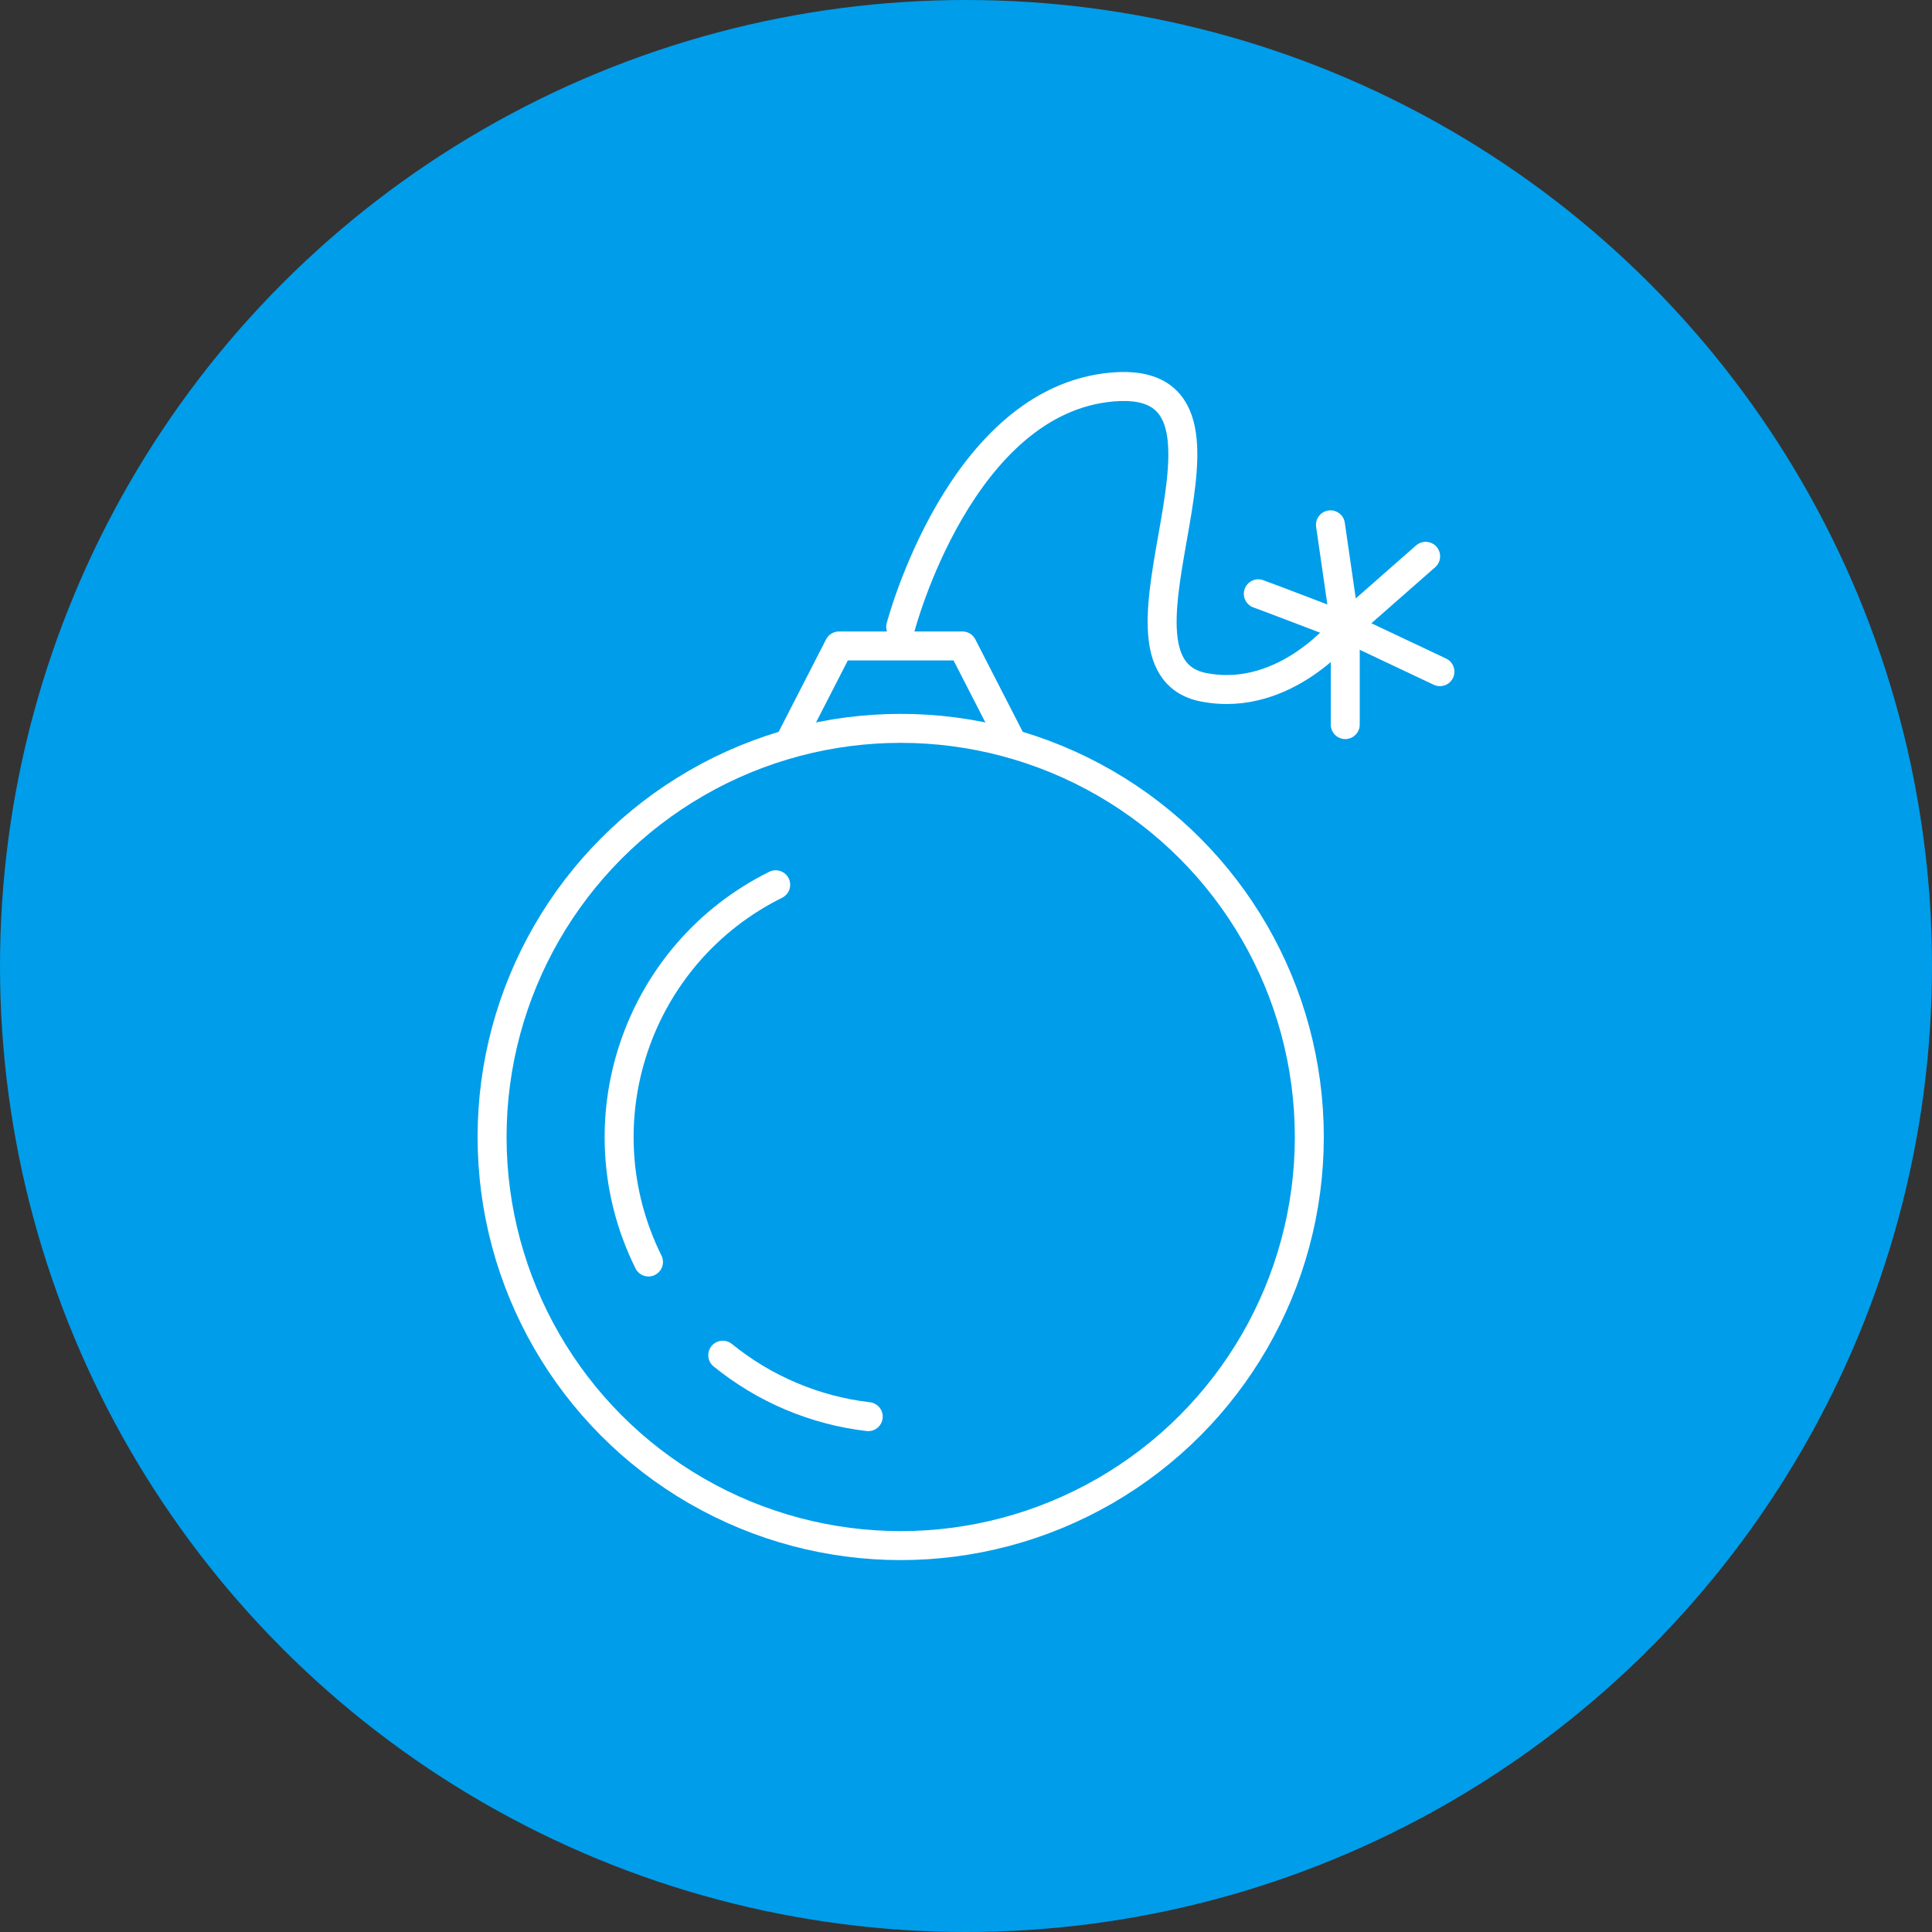
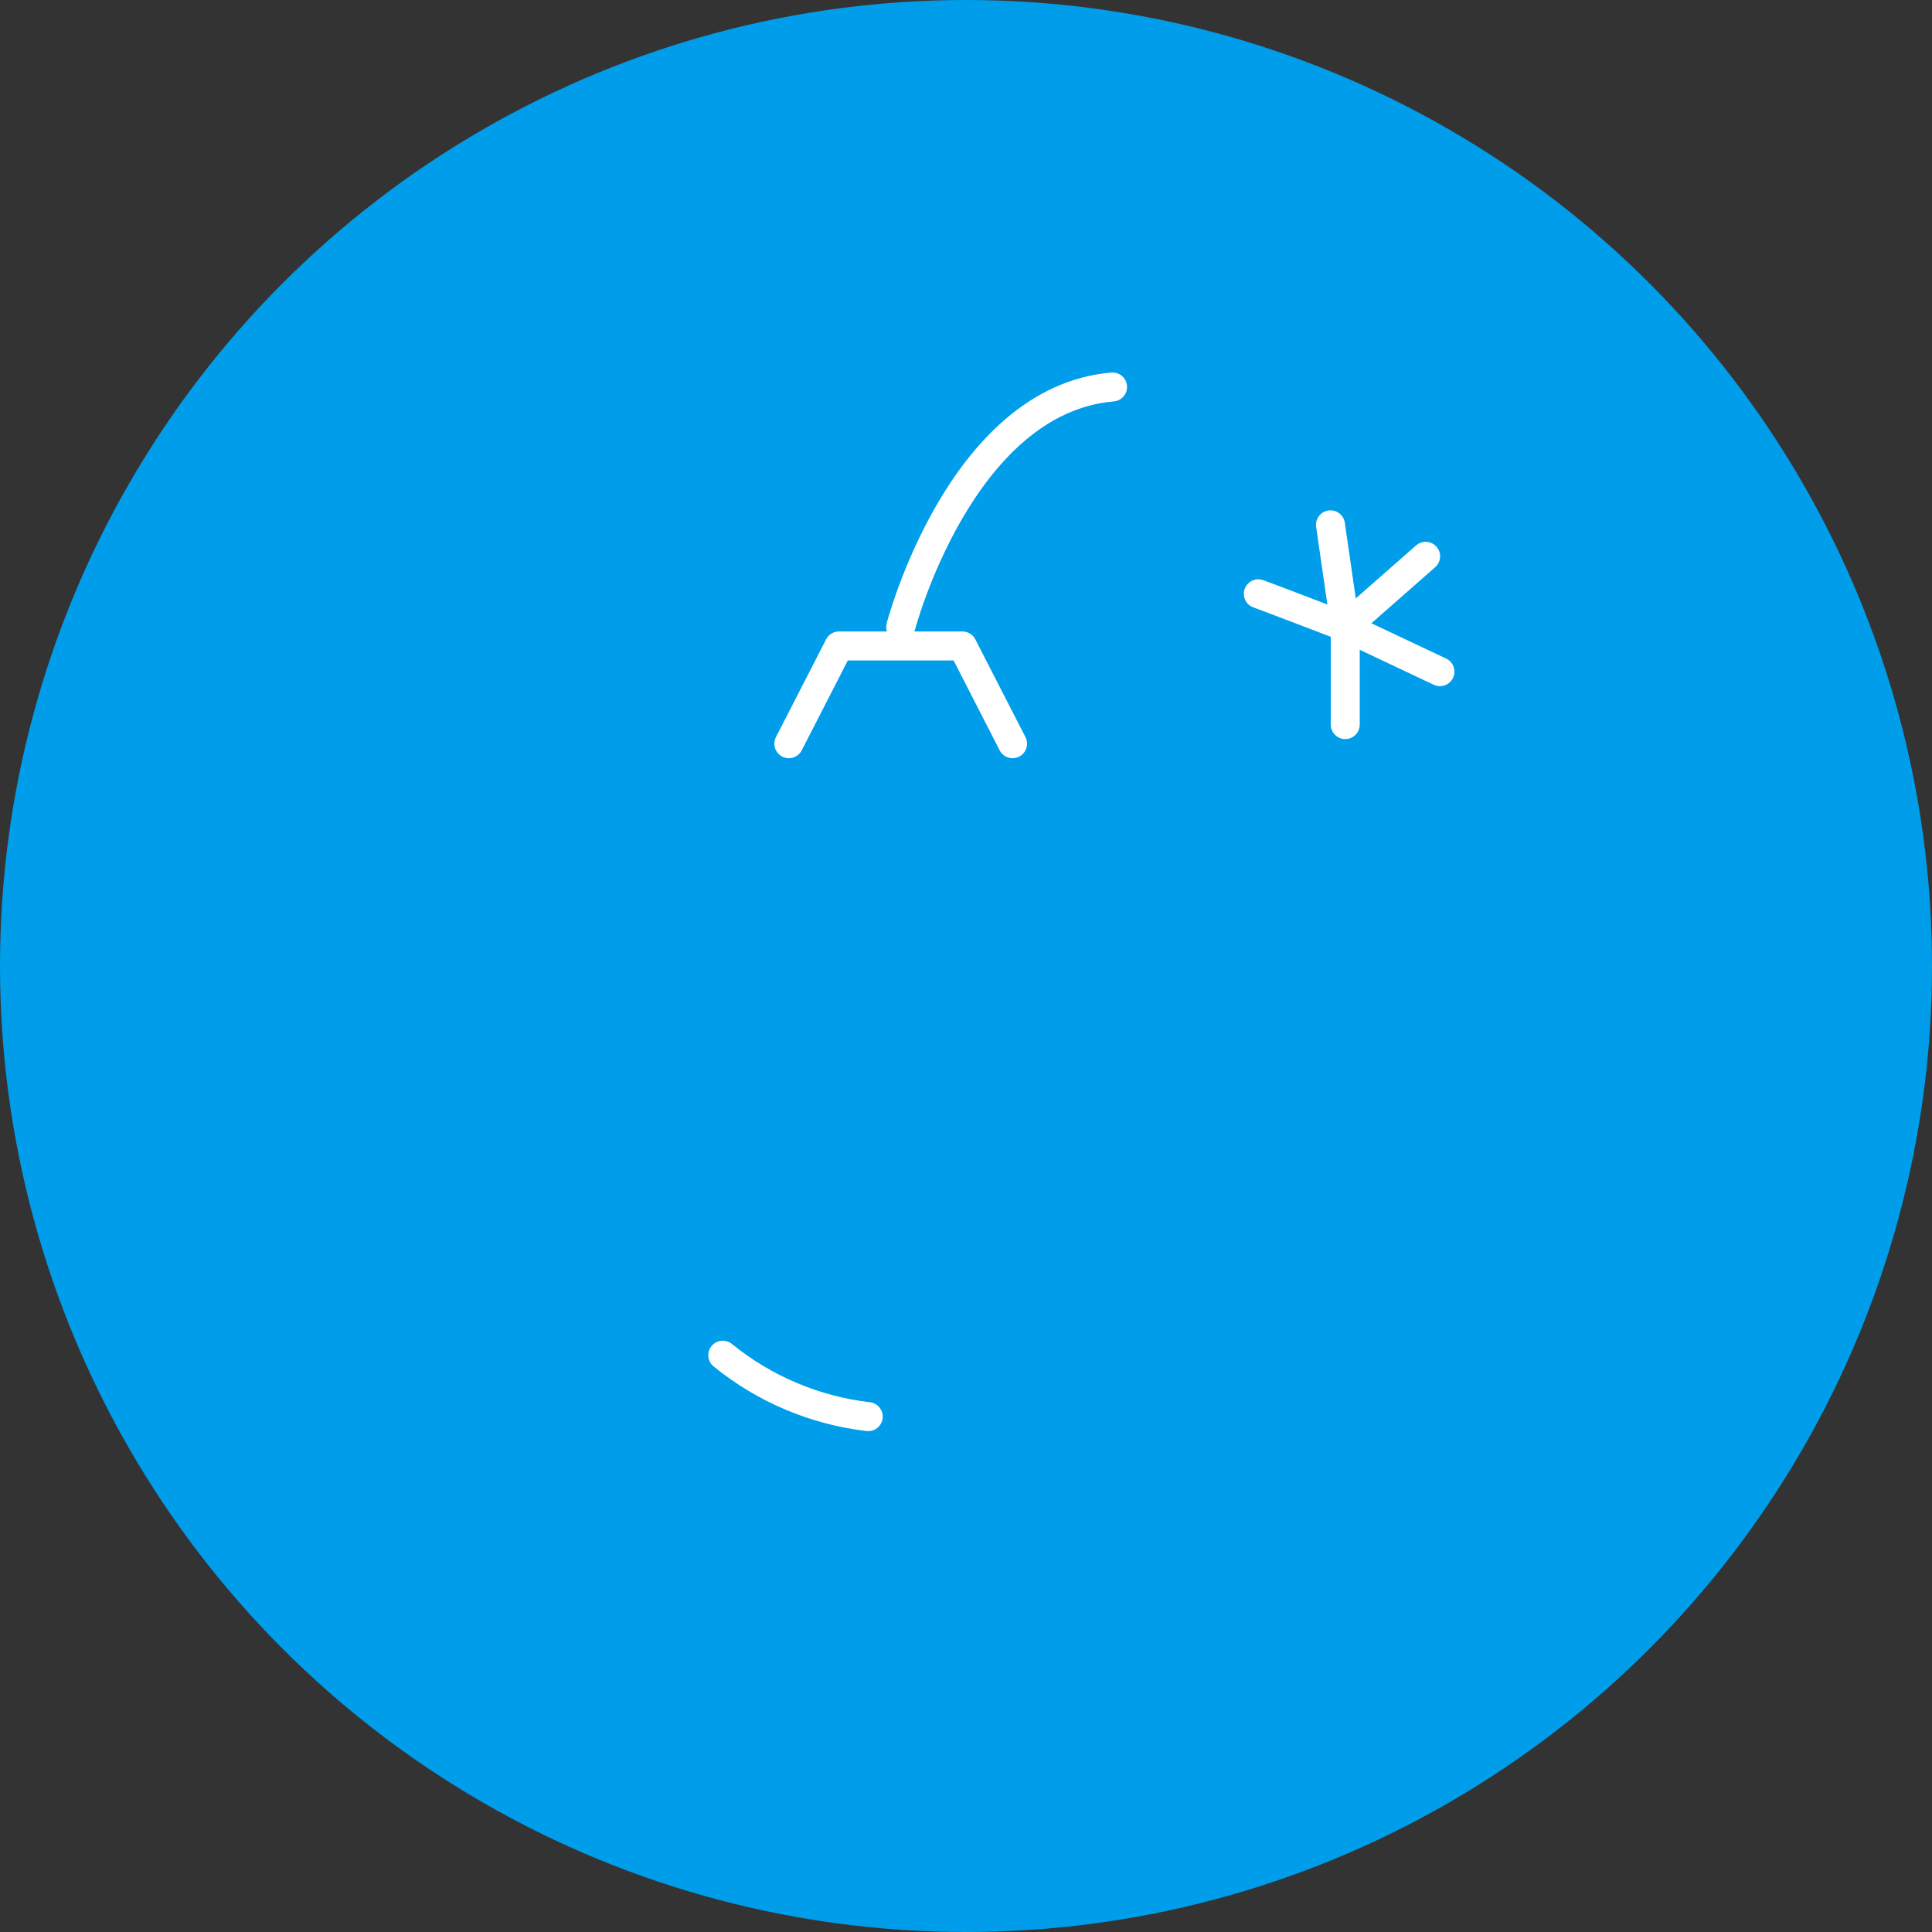
<svg xmlns="http://www.w3.org/2000/svg" id="FS_2023-Site_Redesign-SIEM-v1-Alert" viewBox="0 0 200 200">
  <rect x="0" y="0" width="200" height="200" fill="#333333" stroke="none" />
  <defs>
    <style>.cls-1{fill:#009dea;}.cls-2{fill:none;stroke:#fff;stroke-linecap:round;stroke-linejoin:round;stroke-width:3px;}</style>
  </defs>
  <circle class="cls-1" cx="100" cy="100" r="100" />
  <g id="logic-bomb">
-     <path class="cls-2" d="m93.24,64.9s6.13-23.49,21.93-24.84c17.05-1.46-2.93,28.7,9.45,31.09,8.55,1.66,14.64-6.25,14.64-6.25" />
+     <path class="cls-2" d="m93.24,64.9s6.13-23.49,21.93-24.84" />
    <polyline class="cls-2" points="137.73 54.33 139.26 64.9 149.06 69.53" />
    <polyline class="cls-2" points="104.82 76.99 99.63 66.87 86.85 66.87 81.66 76.99" />
    <path class="cls-2" d="m130.26,61.47c.58.19,9,3.42,9,3.42v10.12" />
    <line class="cls-2" x1="147.58" y1="57.59" x2="139.26" y2="64.9" />
-     <circle class="cls-2" cx="93.24" cy="117.7" r="42.3" />
    <path class="cls-2" d="m89.88,146.65c-5.49-.64-10.73-2.84-15.06-6.36" />
-     <path class="cls-2" d="m67.13,130.64c-7.15-14.42-1.25-31.9,13.17-39.05" />
  </g>
</svg>